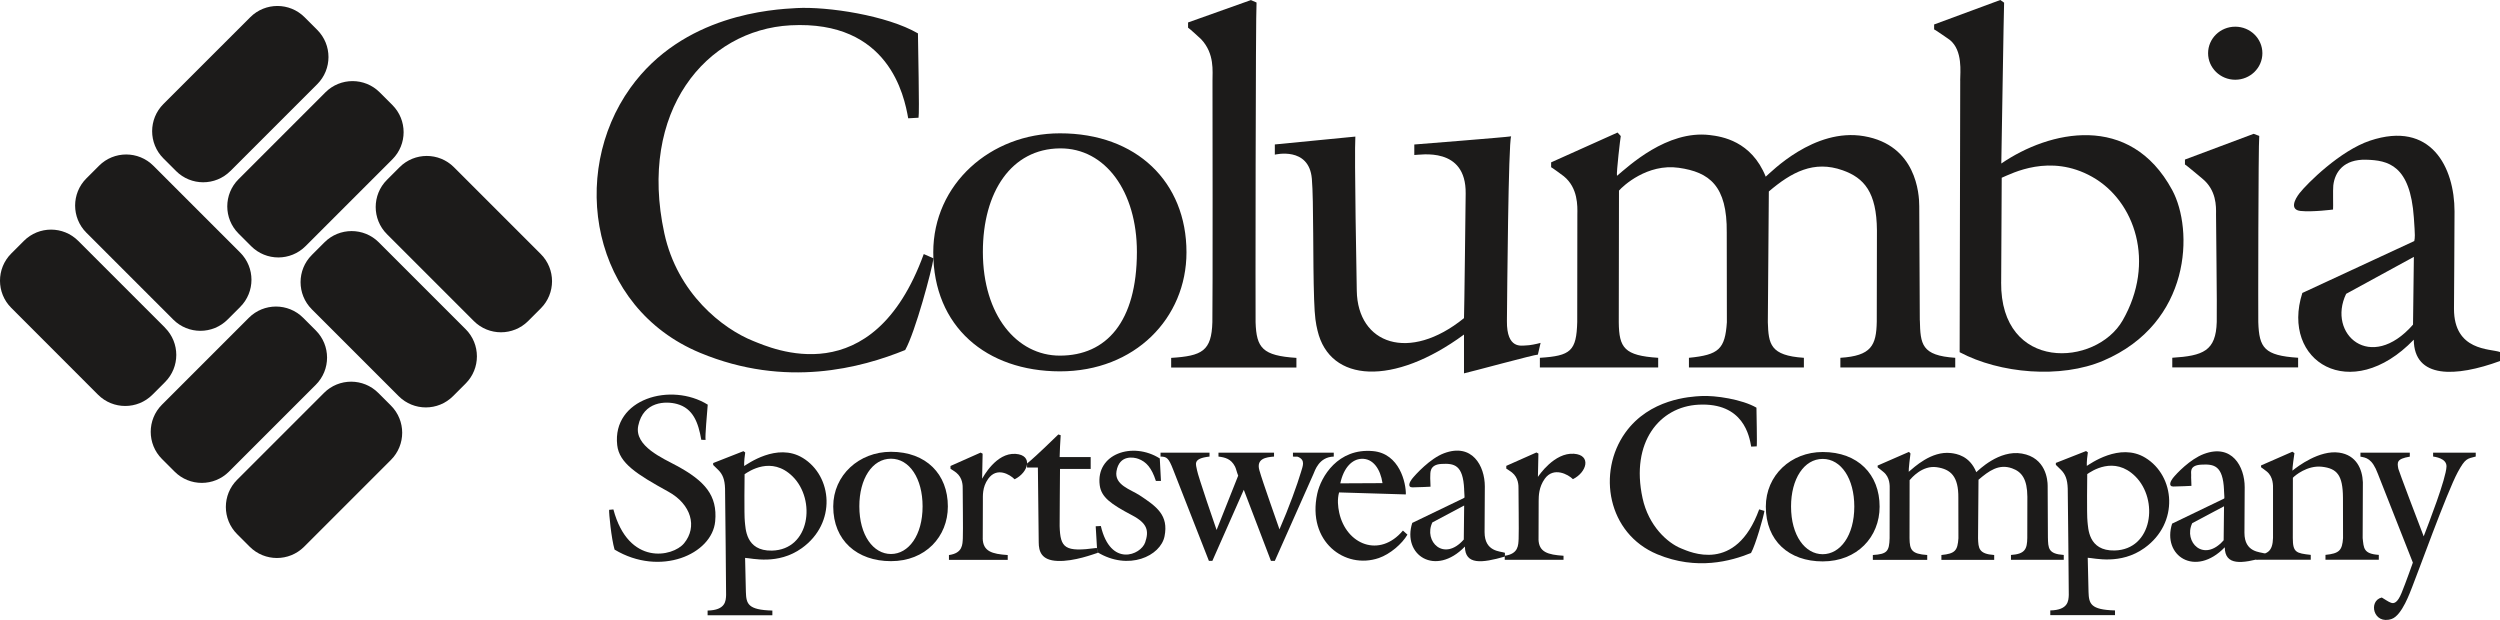
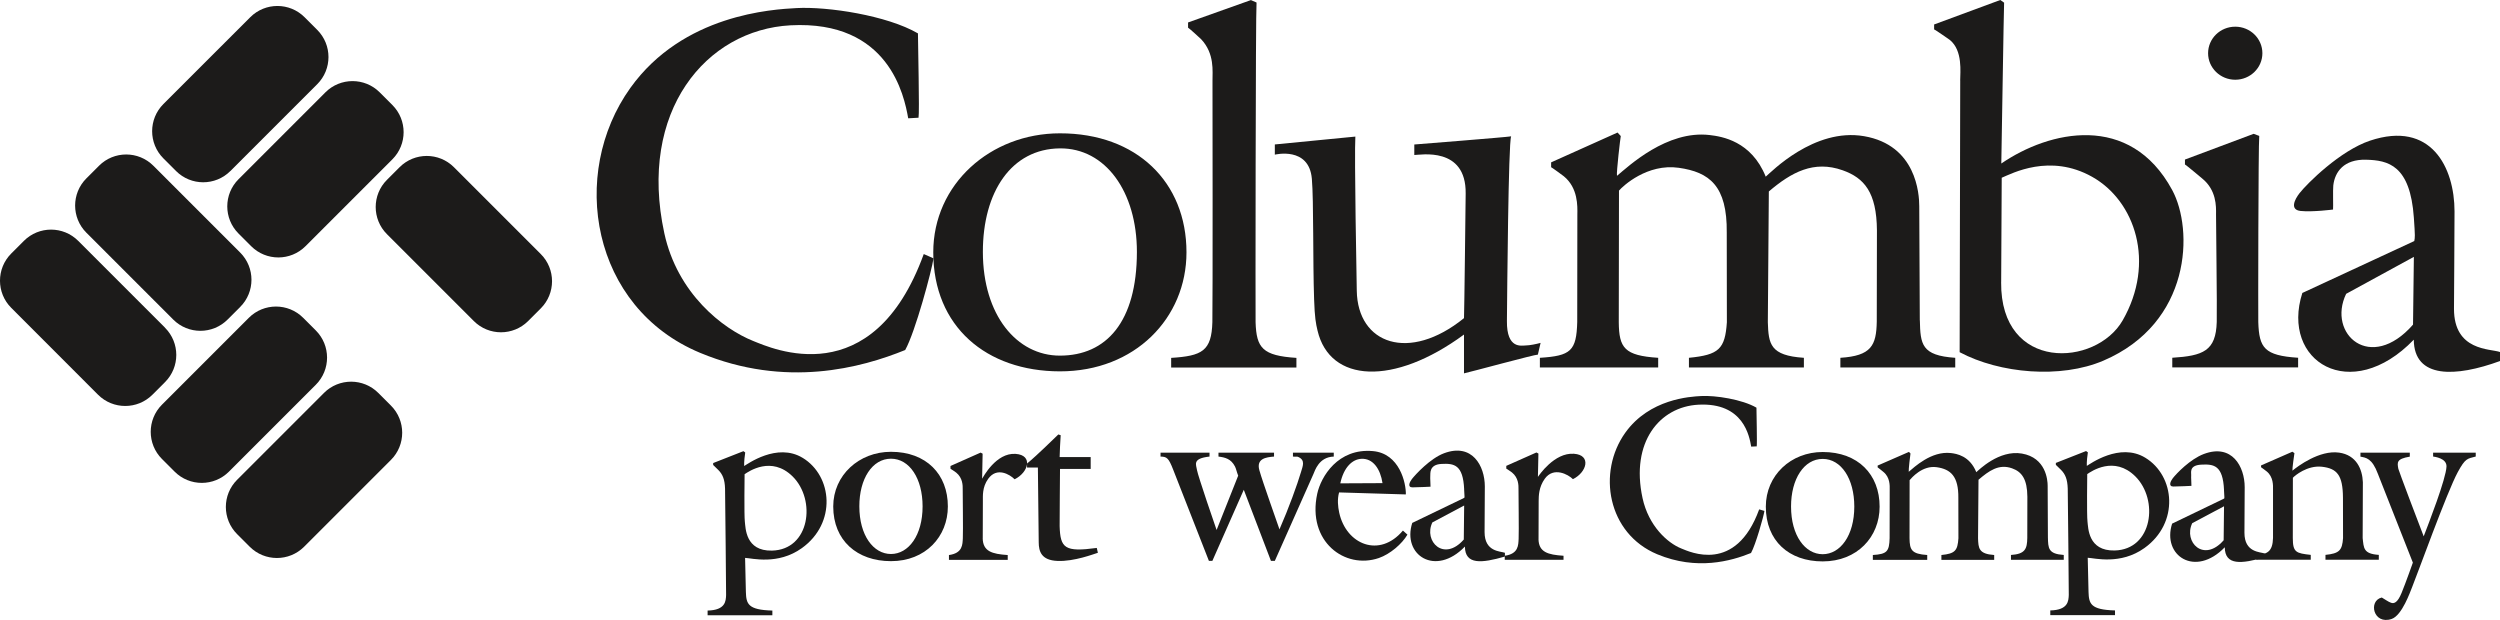
<svg xmlns="http://www.w3.org/2000/svg" id="uuid-7f7bc460-b139-488e-8fcc-df9bbb0875f5" viewBox="0 0 597.61 148.21">
  <defs>
    <style>.uuid-b750b1d9-7d2c-47e9-9eda-44ef41e6eabc{fill:#1c1b1a;stroke-width:0px;}</style>
  </defs>
  <g id="uuid-b011a9bd-9d14-46d9-9793-aacb4f24deff">
    <path class="uuid-b750b1d9-7d2c-47e9-9eda-44ef41e6eabc" d="M191.87,109.45c-6.13-3.74-13.3,1.57-13.98,1.95-.06-.83.15-2.72.25-3.24l-.43-.31-7.23,2.84v.46c.18.15.99.96,1.23,1.2.99.99,1.55,2.19,1.61,4.48.06,2.29.25,25.41.25,25.41-.06,1.42-.12,3.62-4.42,3.71v1.13h15.48v-1.13c-5.87-.15-6.24-1.61-6.33-4.45-.02-.53-.18-7.31-.19-8.14,1.58.06,7.82,1.78,13.55-2.32,8.37-5.99,7.35-17.24.22-21.59ZM184.54,131.62c-6.38.15-6.3-5.44-6.49-6.92-.19-1.48-.06-11.34-.06-11.34.96-.65,6.42-4.47,11.49.54,5.65,5.6,4.14,17.5-4.94,17.72Z" />
    <path class="uuid-b750b1d9-7d2c-47e9-9eda-44ef41e6eabc" d="M39.45,78.35c3.59,3.59,3.59,9.4,0,12.99l-3.02,3.02c-3.59,3.58-9.4,3.58-12.99,0L2.69,73.59c-3.59-3.58-3.59-9.4,0-12.99l3.02-3.02c3.59-3.59,9.4-3.59,12.99,0l20.76,20.76Z" />
    <path class="uuid-b750b1d9-7d2c-47e9-9eda-44ef41e6eabc" d="M57.42,60.38c3.59,3.59,3.59,9.4,0,12.99l-3.02,3.02c-3.59,3.59-9.4,3.59-12.99,0l-20.76-20.76c-3.59-3.59-3.59-9.4,0-12.99l3.02-3.02c3.59-3.59,9.4-3.59,12.99,0l20.76,20.76Z" />
-     <path class="uuid-b750b1d9-7d2c-47e9-9eda-44ef41e6eabc" d="M111.31,78.69c3.59,3.59,3.59,9.4,0,12.99l-3.02,3.02c-3.59,3.59-9.4,3.59-12.99,0l-20.76-20.76c-3.59-3.59-3.59-9.4,0-12.99l3.02-3.02c3.59-3.59,9.4-3.59,12.99,0l20.76,20.76Z" />
    <path class="uuid-b750b1d9-7d2c-47e9-9eda-44ef41e6eabc" d="M129.27,60.73c3.59,3.59,3.59,9.4,0,12.99l-3.02,3.02c-3.59,3.59-9.4,3.59-12.99,0l-20.76-20.76c-3.59-3.59-3.59-9.4,0-12.99l3.02-3.02c3.59-3.59,9.4-3.59,12.99,0l20.76,20.76Z" />
    <path class="uuid-b750b1d9-7d2c-47e9-9eda-44ef41e6eabc" d="M55.07,40.88c-3.59,3.59-9.4,3.59-12.99,0l-3.02-3.02c-3.59-3.59-3.59-9.4,0-12.99L59.82,4.12c3.59-3.59,9.4-3.59,12.99,0l3.02,3.02c3.59,3.59,3.59,9.4,0,12.99l-20.76,20.76Z" />
    <path class="uuid-b750b1d9-7d2c-47e9-9eda-44ef41e6eabc" d="M73.03,58.85c-3.59,3.59-9.4,3.59-12.99,0l-3.02-3.02c-3.59-3.59-3.59-9.4,0-12.99l20.76-20.76c3.59-3.59,9.4-3.59,12.99,0l3.02,3.02c3.59,3.59,3.59,9.4,0,12.99l-20.76,20.76Z" />
    <path class="uuid-b750b1d9-7d2c-47e9-9eda-44ef41e6eabc" d="M54.73,112.74c-3.59,3.59-9.4,3.59-12.99,0l-3.02-3.02c-3.59-3.59-3.59-9.4,0-12.99l20.76-20.76c3.59-3.59,9.4-3.59,12.99,0l3.02,3.02c3.59,3.59,3.59,9.4,0,12.99l-20.76,20.76Z" />
    <path class="uuid-b750b1d9-7d2c-47e9-9eda-44ef41e6eabc" d="M72.69,130.7c-3.59,3.58-9.4,3.58-12.99,0l-3.02-3.02c-3.59-3.59-3.59-9.4,0-12.99l20.76-20.76c3.59-3.59,9.4-3.59,12.99,0l3.02,3.02c3.59,3.59,3.59,9.4,0,12.99l-20.76,20.76Z" />
    <path class="uuid-b750b1d9-7d2c-47e9-9eda-44ef41e6eabc" d="M419.94,106.7l-1.33.06c-.43-2.47-1.81-10.59-12.62-10.02-9.26.49-16.25,8.94-13.35,22.33,1.44,6.63,5.93,10.71,9.26,12.04,1.98.79,13.01,6.11,18.62-9.35l1.26.37c-.19,1.3-2.1,8.09-3.21,10.06-4.78,1.94-12.97,4.23-22.4.31-11.94-4.97-14.41-19.62-7.65-29.07,5.79-8.09,15.49-8.62,18.14-8.76,3.39-.19,9.81.8,13.21,2.78,0,1.11.19,8.7.06,9.26Z" />
    <path class="uuid-b750b1d9-7d2c-47e9-9eda-44ef41e6eabc" d="M489.54,128.44c.06,2.63.07,3.97,3.79,4.22v1.16h-12.62v-1.16c3.4-.22,3.86-1.45,3.9-4.08l.02-9.82c-.03-4.2-1.31-5.98-3.66-6.81-3.18-1.13-5.54.62-8.02,2.73l-.11,13.97c.08,2.39.14,3.77,3.86,4.02v1.16h-12.62v-1.16c3.3-.32,3.87-1.07,4.07-4l-.02-9.65c.06-5.16-1.82-6.86-5.18-7.34-3.46-.49-6.03,2.6-6.47,3.1l-.02,13.87c.03,2.83.51,3.77,4.23,4.02v1.16h-13v-1.16c3.4-.21,3.92-.85,4.01-4.03l.02-11.62c.02-.91.09-2.91-1.49-4.2-.1-.08-1.3-1.07-1.39-1.1v-.43l7.49-3.27.36.39c-.05.2-.49,3.97-.42,4.37,1.27-1.05,5.39-5.03,10.09-4.48,1.33.16,4.48.65,6.06,4.57.55-.46,5.41-5.39,10.9-4.45,5.75.99,6.16,6.33,6.16,7.69l.06,12.34Z" />
    <path class="uuid-b750b1d9-7d2c-47e9-9eda-44ef41e6eabc" d="M234.91,128.66c.05,3.17,2.25,3.77,5.98,4.02v1.16h-14.05v-1.16c3.31-.45,3.24-2.55,3.32-4.03.09-1.67-.04-10.94-.03-11.66.02-.91.02-2.74-1.56-4.02-.1-.08-1.26-.89-1.36-.92v-.66l7.2-3.2.48.26c-.02.17-.12,5.62-.12,5.98.22-.31,3.31-6.27,8.02-5.93,4.22.3,3.09,4.43-.25,6.07-1.14-1.15-4.23-3.02-6.32-.11-1.47,2.04-1.25,4.17-1.27,5.28-.02,1.11-.03,8.74-.03,8.93Z" />
-     <path class="uuid-b750b1d9-7d2c-47e9-9eda-44ef41e6eabc" d="M277.24,109.6l.28,5.37h-1.21c-1.02-3.17-2.33-4.61-4.23-5.3-1.02-.37-4.51-1.06-5.19,2.98-.55,3.29,3.39,4.35,5.5,5.73,4.14,2.72,6.98,4.79,5.99,9.8-.93,4.73-8.62,8.37-16.09,3.8l-.37-6.18,1.23-.06c2.32,9.95,9.58,6.94,10.6,3.91.93-2.76.56-4.53-3.12-6.47-5.1-2.69-7.38-4.32-7.75-7.2-.97-7.47,7.85-10.5,14.36-6.39Z" />
    <path class="uuid-b750b1d9-7d2c-47e9-9eda-44ef41e6eabc" d="M245.51,110.79c1.79-1.37,7.48-6.94,7.48-6.94l.56.19c-.09.87-.25,4.63-.25,5.22h7.42v2.84h-7.33c0,.46-.11,13.1-.09,13.65.15,5.28,1.21,6.28,8.88,5.23l.26,1.16c-1.02.31-5.67,2.11-9.63,1.95-3.95-.15-4.49-2.35-4.51-4.42-.01-1.04-.2-17.91-.2-17.91-.45.02-2.59,0-2.59,0v-.98Z" />
    <path class="uuid-b750b1d9-7d2c-47e9-9eda-44ef41e6eabc" d="M573.32,112.13c-.31-1.62-.46-2.44,2.73-2.97v-.96h-11.8v.96c1.33.25,2.78.37,4.17,4.11.23.62,8.36,21.22,8.36,21.22,0,0-1.7,4.82-2.69,7.23-.99,2.41-1.81,2.59-2.49,2.38-.68-.22-1.54-.87-2.25-1.27-3.31.79-2.01,6.6,2.35,5.13,2.51-.85,4.46-6.55,4.9-7.6,1.1-2.66,8.32-22.72,10.92-27.51,1.81-3.32,2.23-3.18,4.29-3.72v-.93h-10.19v.93c.37.06,3.26.4,3.2,2.38-.09,2.9-4.31,13.74-5.45,16.7-1.11-2.84-5.95-15.63-6.04-16.08Z" />
    <path class="uuid-b750b1d9-7d2c-47e9-9eda-44ef41e6eabc" d="M310.42,109.27c1.66.79.98,2.18.58,3.55-.86,2.93-2.94,8.68-5.15,13.72-.34-1.05-4.02-11.31-4.81-14.14-.77-2.78,1.59-3.11,3.51-3.26v-.93h-13.28v.93c1.54.19,3,.52,3.95,2.38.26.5.42,1.35.76,2.18l-5.16,12.99c-.22-.56-4.48-13.04-4.67-14.25-.22-1.42-1.22-2.84,2.98-3.3v-.93h-11.71v.93c1.48.03,1.92.28,3.03,3.15,1.39,3.59,8.53,21.78,8.53,21.78h.83l7.51-16.99,6.49,16.99h.93s8.85-19.91,9.22-20.74,1.31-4.09,4.87-4.19v-.93h-9.76v.93c.85.1.88-.1,1.35.12Z" />
    <path class="uuid-b750b1d9-7d2c-47e9-9eda-44ef41e6eabc" d="M350,116.98c-.26-5.92-2.41-6.24-5.44-6.08-3.03.16-2.59,2.39-2.66,2.86-.06.47.09,2.3.06,2.58,0,0-3.1.16-4.33.16s-.69-1.26-.13-1.98c.87-1.11,4.38-4.93,7.68-6.17,6.71-2.52,9.76,2.99,9.76,7.94,0,2.02-.06,10.9-.06,10.9,0,4.76,3.78,4.55,4.86,4.95v.9c-5.56,1.6-9.53,2.02-9.56-2.39-7.06,7.31-15.05,2.02-12.59-5.65l12.45-6c.08-.44.05.16-.05-2.02ZM350,120.84l-7.6,4.04c-2.16,4.5,2.75,9.53,7.51,4.09l.09-8.13Z" />
    <path class="uuid-b750b1d9-7d2c-47e9-9eda-44ef41e6eabc" d="M336.06,118.19s-15.49-.45-15.96-.48c-.46,1.67-.28,3.41.03,4.84,1.67,7.63,9.64,10.92,15.23,4.28l1.08.97c-1.3,2.22-4.14,4.66-6.83,5.59-8.1,2.79-17.22-3.92-14.73-15.38.88-4.05,4.94-10.92,13.3-10.18,6.38.56,7.94,7.64,7.88,10.36ZM325.39,109.68c-2.12.12-4.17,2-5,5.86l10.09-.05c-.5-3.37-2.27-5.98-5.08-5.81Z" />
    <path class="uuid-b750b1d9-7d2c-47e9-9eda-44ef41e6eabc" d="M219.57,28.14l-2.47.14c-.94-5.38-4.6-23.48-28.14-22.23-20.17,1.08-36.48,20.52-30.16,49.7,3.13,14.45,13.99,22.86,21.25,25.76,4.31,1.71,28.53,12.9,40.77-20.78l2.33,1.03c-.4,2.82-4.35,17.61-6.77,21.91-10.42,4.23-28.48,9.22-49.03.67-26.01-10.82-31.39-42.75-16.67-63.32C163.3,3.4,184.66,2.24,190.44,1.93c7.39-.4,21.6,1.75,28.99,6.05,0,2.42.4,18.95.14,20.16Z" />
    <path class="uuid-b750b1d9-7d2c-47e9-9eda-44ef41e6eabc" d="M300.37.61c-.23,2.02-.27,75.42-.23,76.43.2,6.15,1.65,7.98,9.76,8.51v2.31h-29.94v-2.31c7.39-.47,9.66-1.62,9.85-8.55.1-3.63.04-56.06.03-57.64-.02-2.31.55-6.51-2.71-9.98-.19-.2-2.92-2.69-3.13-2.76v-1.25L299.02.02l1.34.58Z" />
    <path class="uuid-b750b1d9-7d2c-47e9-9eda-44ef41e6eabc" d="M458.93,76.58c.13,5.71.37,8.41,8.46,8.95v2.31h-27.46v-2.31c7.39-.47,8.6-2.93,8.7-8.65l.04-21.81c-.07-9.14-3.07-12.54-8.18-14.36-6.91-2.46-12.28.47-17.66,5.06l-.24,31.25c.17,5.21.52,7.98,8.62,8.51v2.31h-27.48v-2.31c7.17-.7,8.63-2.09,9.07-8.48l-.03-21.44c.13-11.23-4.17-14.46-11.47-15.5-7.53-1.07-13.33,4.34-14.29,5.45l-.05,31.46c.06,6.15,1.32,7.98,9.42,8.51v2.31h-28.28v-2.31c7.39-.47,8.74-1.62,8.93-8.55l.03-25.71c.03-1.98.19-6.35-3.24-9.14-.21-.17-2.82-2.09-3.03-2.16v-1.16l15.88-7.13.77.84c-.1.44-1.07,8.64-.91,9.51,2.76-2.29,11.94-10.96,22.16-9.75,2.89.34,9.97,1.41,13.4,9.95,1.21-1.01,11.55-11.74,23.5-9.68,12.5,2.15,13.2,13.78,13.2,16.74l.13,27.29Z" />
    <path class="uuid-b750b1d9-7d2c-47e9-9eda-44ef41e6eabc" d="M349.96,76.06c.07-.87.4-29.35.4-29.82.13-11.29-10.87-9.19-12.28-9.19v-2.51s22.14-1.75,23.15-1.95c-.67,1.55-.94,37.37-1.01,44.16-.07,6.79,3.54,5.83,4.48,5.83s2.63-.35,3.57-.62l-.65,2.81c-.61-.07-16.12,4.15-17.66,4.48v-9.28c-16.81,12.37-32.07,11.53-35.01-.94-.41-1.73-.67-3.05-.82-7.46-.32-9.14-.08-23.53-.54-28.84-.67-7.8-8.85-5.76-8.85-5.76v-2.44l19.25-1.88c-.27,4.37.31,35.08.34,36.84.2,12.77,12.52,17.18,25.63,6.56Z" />
    <path class="uuid-b750b1d9-7d2c-47e9-9eda-44ef41e6eabc" d="M534.32,19.06c3.58,0,6.49-2.84,6.49-6.34s-2.9-6.34-6.49-6.34-6.49,2.84-6.49,6.34,2.91,6.34,6.49,6.34Z" />
    <path class="uuid-b750b1d9-7d2c-47e9-9eda-44ef41e6eabc" d="M540.06,32.51c-.23,2.02-.27,43.49-.23,44.5.2,6.15,1.42,7.98,9.52,8.51v2.31h-30.08v-2.31c7.39-.47,10.43-1.62,10.63-8.55.1-3.63-.19-24.13-.17-25.71.03-1.98.11-5.81-3.32-8.6-.21-.18-3.91-3.28-4.11-3.35v-1.17l16.42-6.15,1.34.5Z" />
    <path class="uuid-b750b1d9-7d2c-47e9-9eda-44ef41e6eabc" d="M283.62,60.32c0,15.71-12.32,28.47-30.26,28.45-17.55-.02-30.26-10.67-30.27-28.45,0-16.3,13.67-28.44,30.27-28.45,18.35-.02,30.27,11.68,30.26,28.45ZM253.36,35.47c-11.56.1-18.42,10.36-18.41,24.77.01,15.1,8.12,24.78,18.41,24.77,11.09,0,18.39-8.05,18.41-24.77.01-14.41-7.52-24.87-18.41-24.77Z" />
    <path class="uuid-b750b1d9-7d2c-47e9-9eda-44ef41e6eabc" d="M468.57,19.26c0-1.98.66-7.16-2.47-9.71-.21-.18-3.56-2.46-3.76-2.53v-1.17l15.82-5.85.91.64c-.07.67-.64,37.71-.67,38.45,11.46-7.86,30.75-12.3,40.84,6.32,5.15,9.5,4.62,31.79-16.43,40.8-10.21,4.37-24.76,3.09-34.37-2.02,0-5.71.14-64.6.14-64.94ZM478.36,67.45c-.2,21.51,22.68,20.28,29.06,9.12,7.91-13.82,2.98-28.52-7.3-34.3-10.1-5.68-19.2-.79-21.62.22,0,0-.07,17.63-.13,24.96Z" />
    <path class="uuid-b750b1d9-7d2c-47e9-9eda-44ef41e6eabc" d="M577.02,52.05c-.87-12.61-6.17-13.74-11.45-13.87-5.27-.13-7.44,2.89-7.81,6.15-.12,1.01.01,5.16-.06,5.76,0,0-4.94.64-7.75.34-2.61-.28-1.48-2.69-.27-4.24,1.86-2.37,9.74-10.19,16.87-12.57,14.59-4.87,20.19,6.39,20.19,16.94,0,4.3-.13,23.26-.13,23.26,0,10.15,8.68,9.49,11,10.33v2.15c-10.56,3.87-20.54,4.31-20.61-5.1-15.06,15.59-31.88,5.2-26.64-11.17l26.76-12.41c.17-.94.22-.95-.1-5.58ZM577.02,61.4l-16.19,8.84c-4.6,9.6,5.84,18.96,15.99,7.36l.2-16.21Z" />
    <path class="uuid-b750b1d9-7d2c-47e9-9eda-44ef41e6eabc" d="M367.77,128.84c.04,3.16,2.25,3.77,5.98,4.01v.96h-14.05v-.96c3.3-.45,3.24-2.55,3.32-4.03.09-1.67-.04-11.13-.03-11.86.02-.91.02-2.74-1.56-4.02-.1-.08-1.26-.89-1.36-.92v-.66l7.2-3.2.48.26c-.02.17-.12,5.22-.12,5.58.22-.31,3.91-5.87,8.62-5.53,4.22.3,3.09,4.43-.25,6.07-1.14-1.15-4.62-3.02-6.72-.11-1.47,2.04-1.45,4.17-1.47,5.28-.02,1.11-.03,8.94-.03,9.13Z" />
    <path class="uuid-b750b1d9-7d2c-47e9-9eda-44ef41e6eabc" d="M531.64,117.15c-.26-5.92-2.41-6.24-5.44-6.08-3.03.16-2.34,2.01-2.41,2.49-.06.47.09,2.3.06,2.58,0,0-3.1.16-4.33.16s-.69-1.26-.13-1.98c.87-1.11,4.13-4.56,7.43-5.8,6.71-2.52,9.76,2.99,9.76,7.94,0,2.02-.06,10.9-.06,10.9,0,4.76,3.78,4.55,4.86,4.95v.9c-5.56,1.6-9.53,2.02-9.56-2.39-7.06,7.31-15.05,2.02-12.59-5.65l12.45-6c.08-.44.05.16-.05-2.02ZM531.64,121.02l-7.6,4.04c-2.15,4.5,2.75,9.53,7.51,4.09l.09-8.13Z" />
-     <path class="uuid-b750b1d9-7d2c-47e9-9eda-44ef41e6eabc" d="M146.91,131.38c10.9,6.55,23.31,1.13,24.05-6.76.59-6.24-2.55-9.67-9.13-13.25-3.32-1.81-10.28-4.71-9.26-9.61,1.23-5.89,6.64-5.91,9.26-5.19,3.86,1.05,5.1,4.45,5.81,8.56l1.02.03c-.13-1.1.33-5.94.52-8.43-8.77-5.44-22.87-1.42-21.64,9.67.48,4.32,4.65,6.96,12.22,11.13,5.49,3.02,7.01,8.42,3.75,12.36-2.66,3.21-13.27,5.48-16.88-8.11l-1.02.09c-.07.77.52,6.86,1.3,9.51Z" />
    <path class="uuid-b750b1d9-7d2c-47e9-9eda-44ef41e6eabc" d="M226.58,121.07c0,7.22-5.36,13.08-13.6,13.07-8.06,0-13.8-4.9-13.8-13.07,0-7.49,6.18-13.07,13.8-13.07,8.43,0,13.61,5.37,13.6,13.07ZM212.98,132.43c4.2,0,7.56-4.45,7.56-11.39,0-6.62-3.11-11.39-7.56-11.39s-7.57,4.78-7.56,11.39c0,6.94,3.36,11.39,7.56,11.39Z" />
    <path class="uuid-b750b1d9-7d2c-47e9-9eda-44ef41e6eabc" d="M449.31,121.12c0,7.22-5.36,13.08-13.6,13.08-8.06,0-13.6-4.9-13.6-13.08,0-7.49,5.98-13.07,13.6-13.07,8.43,0,13.61,5.37,13.6,13.07ZM435.7,132.48c4.2,0,7.56-4.45,7.56-11.39,0-6.62-3.11-11.39-7.56-11.39s-7.57,4.78-7.56,11.39c0,6.94,3.36,11.39,7.56,11.39Z" />
    <path class="uuid-b750b1d9-7d2c-47e9-9eda-44ef41e6eabc" d="M564.78,128.62c.27,2.38.14,3.77,3.86,4.02v1.16h-12.75v-1.16c3.3-.33,4-1.07,4.2-4l-.02-9.65c-.03-5.41-1.41-7.01-5.05-7.42-3.47-.38-6.48,2.13-6.92,2.64l-.02,14.41c0,3.45.81,3.63,4.29,4.02v1.16h-13.03v-1.16c2.69-.11,3.92-.85,4.01-4.03v-11.62c.02-.91.09-2.99-1.49-4.28-.1-.08-1.28-.99-1.37-1.02v-.43l7.49-3.28.49.34c-.04.2-.55,3.79-.48,4.19,1.27-1.05,6.49-4.98,11.17-4.31,4.11.59,5.54,3.92,5.67,7.07,0,.55-.06,13.21-.05,13.35Z" />
    <path class="uuid-b750b1d9-7d2c-47e9-9eda-44ef41e6eabc" d="M512.82,109.42c-6.13-3.74-13.3,1.57-13.98,1.95-.06-.83.15-2.72.25-3.24l-.43-.31-7.22,2.84v.46c.18.15.99.96,1.23,1.2.99.99,1.54,2.19,1.61,4.48.06,2.29.25,25.41.25,25.41-.06,1.42-.12,3.62-4.42,3.71v1.12h15.47v-1.12c-5.87-.15-6.24-1.61-6.33-4.45-.02-.53-.19-7.31-.19-8.14,1.57.06,7.82,1.78,13.55-2.32,8.37-5.99,7.35-17.24.21-21.59ZM505.49,131.59c-6.38.15-6.3-5.44-6.49-6.92-.19-1.48-.06-11.34-.06-11.34.96-.65,6.43-4.47,11.49.54,5.65,5.6,4.14,17.5-4.94,17.72Z" />
  </g>
</svg>